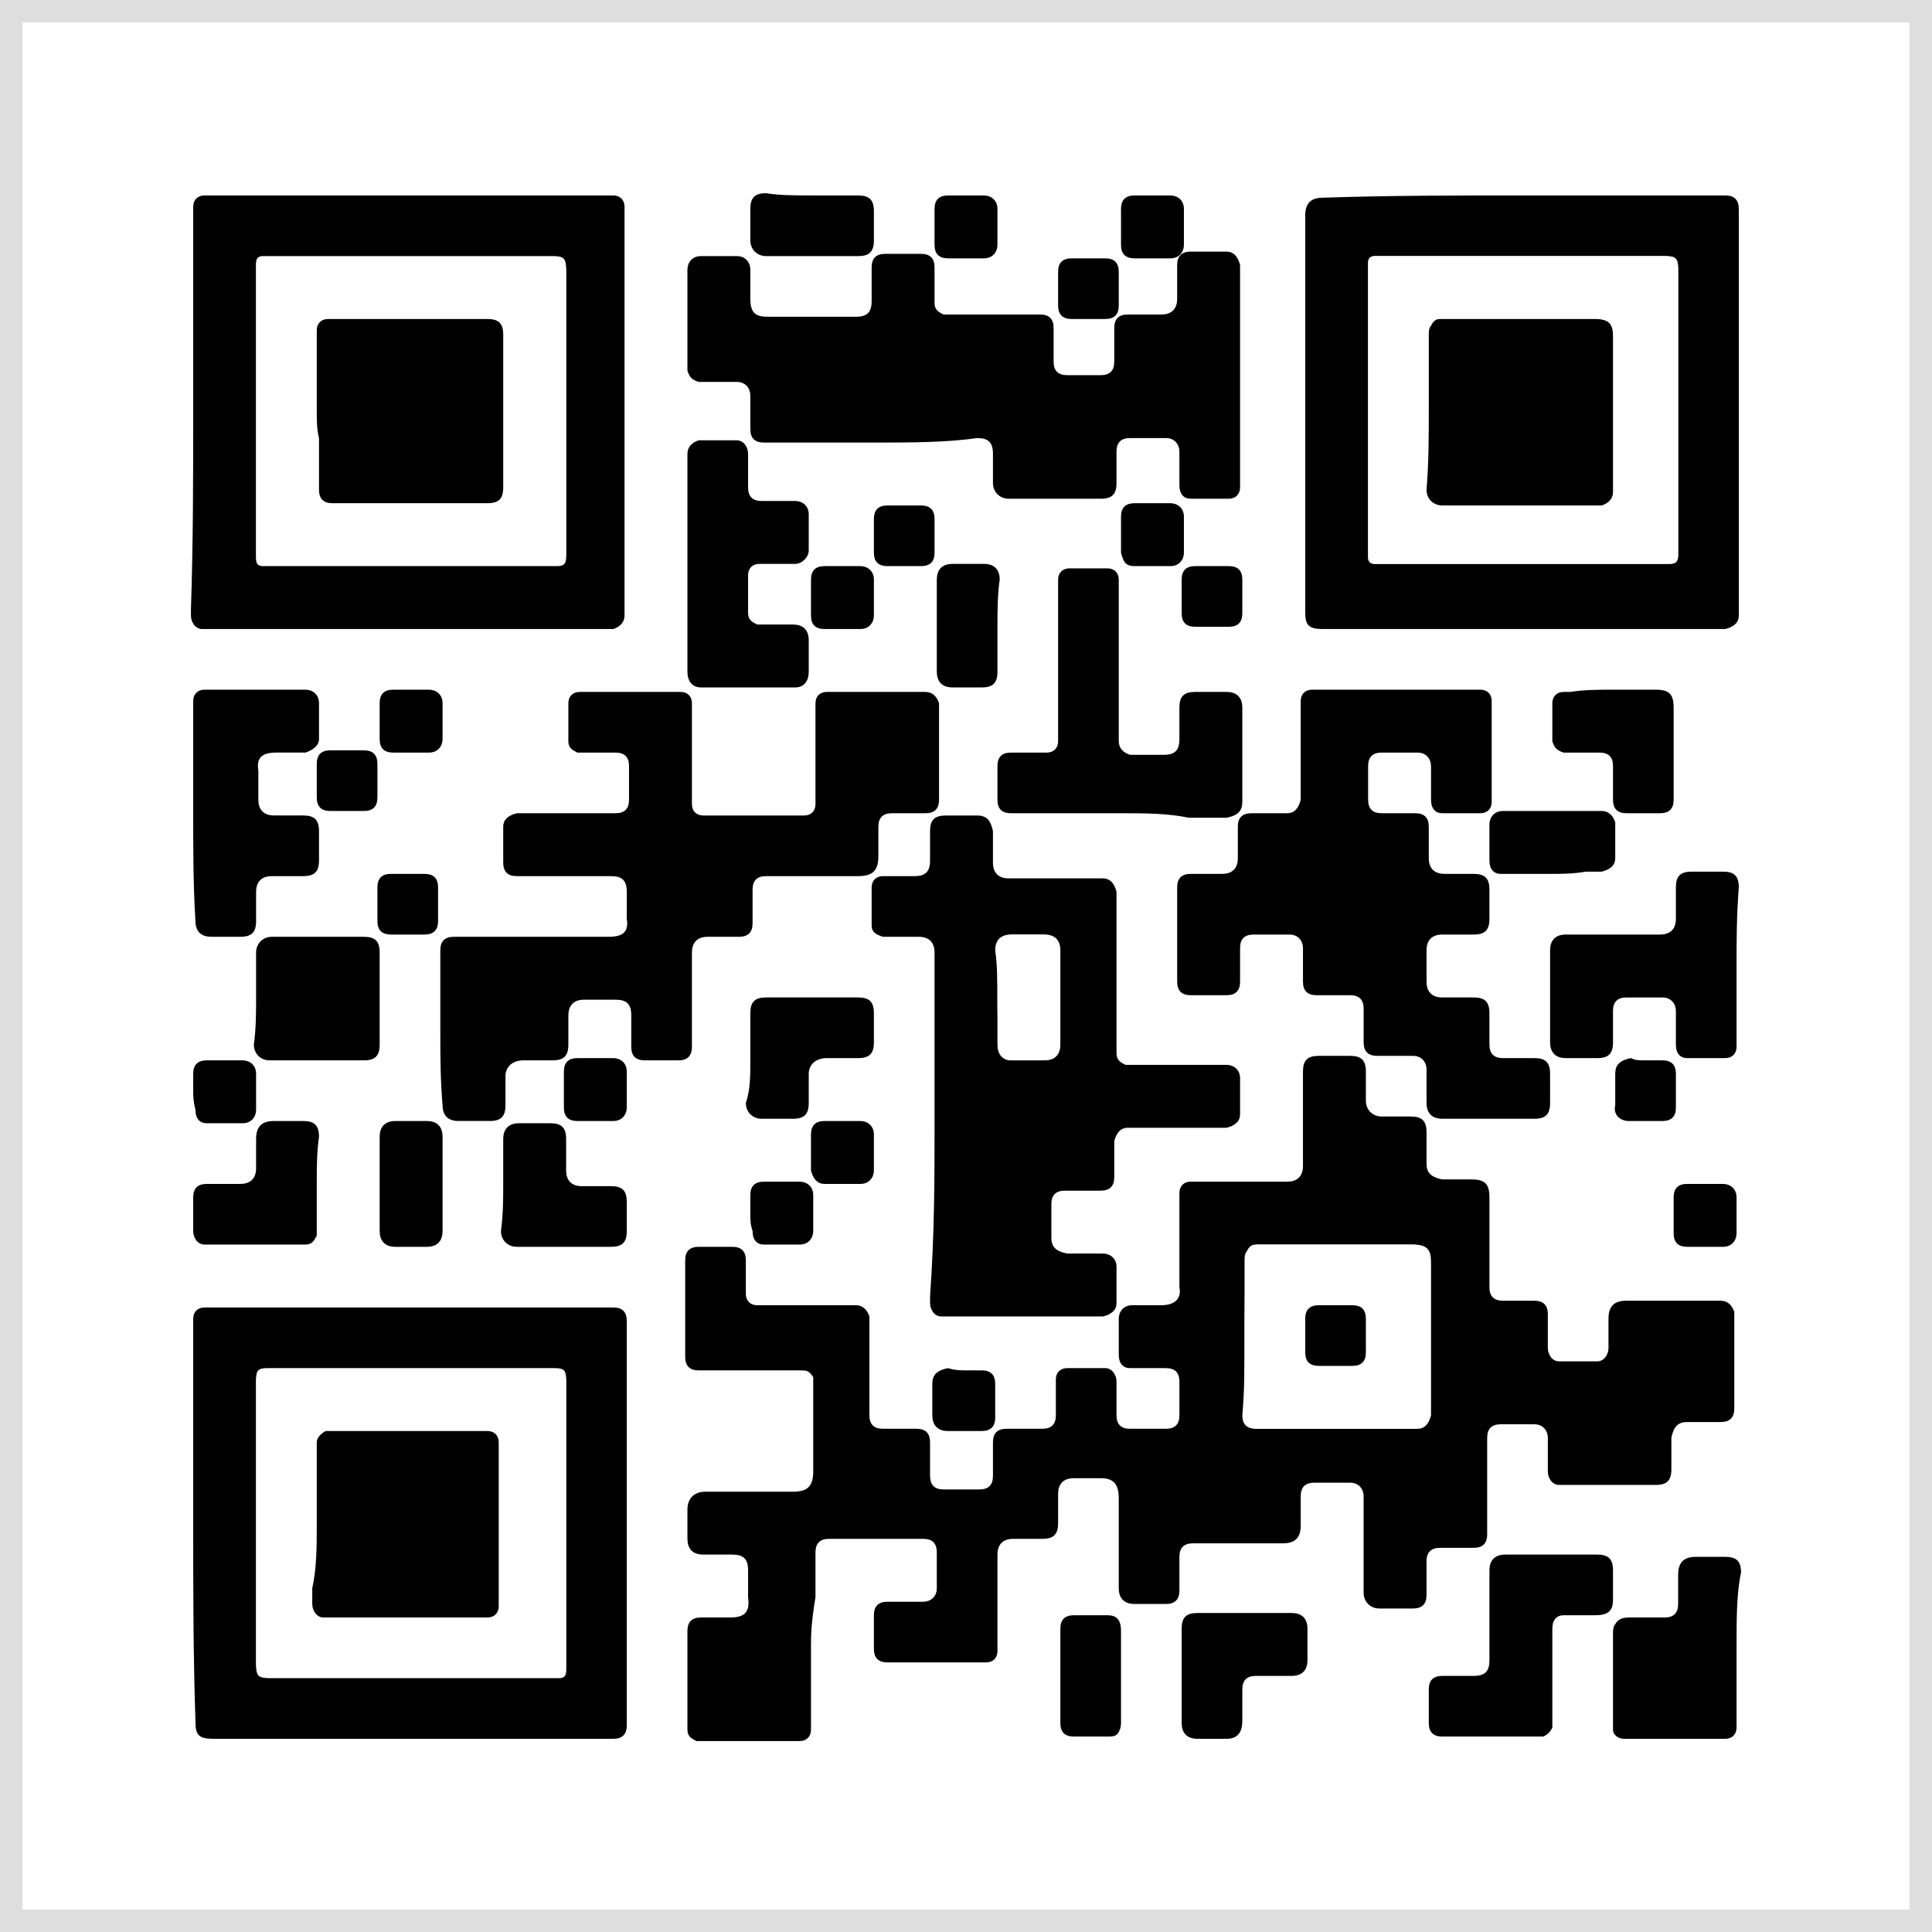
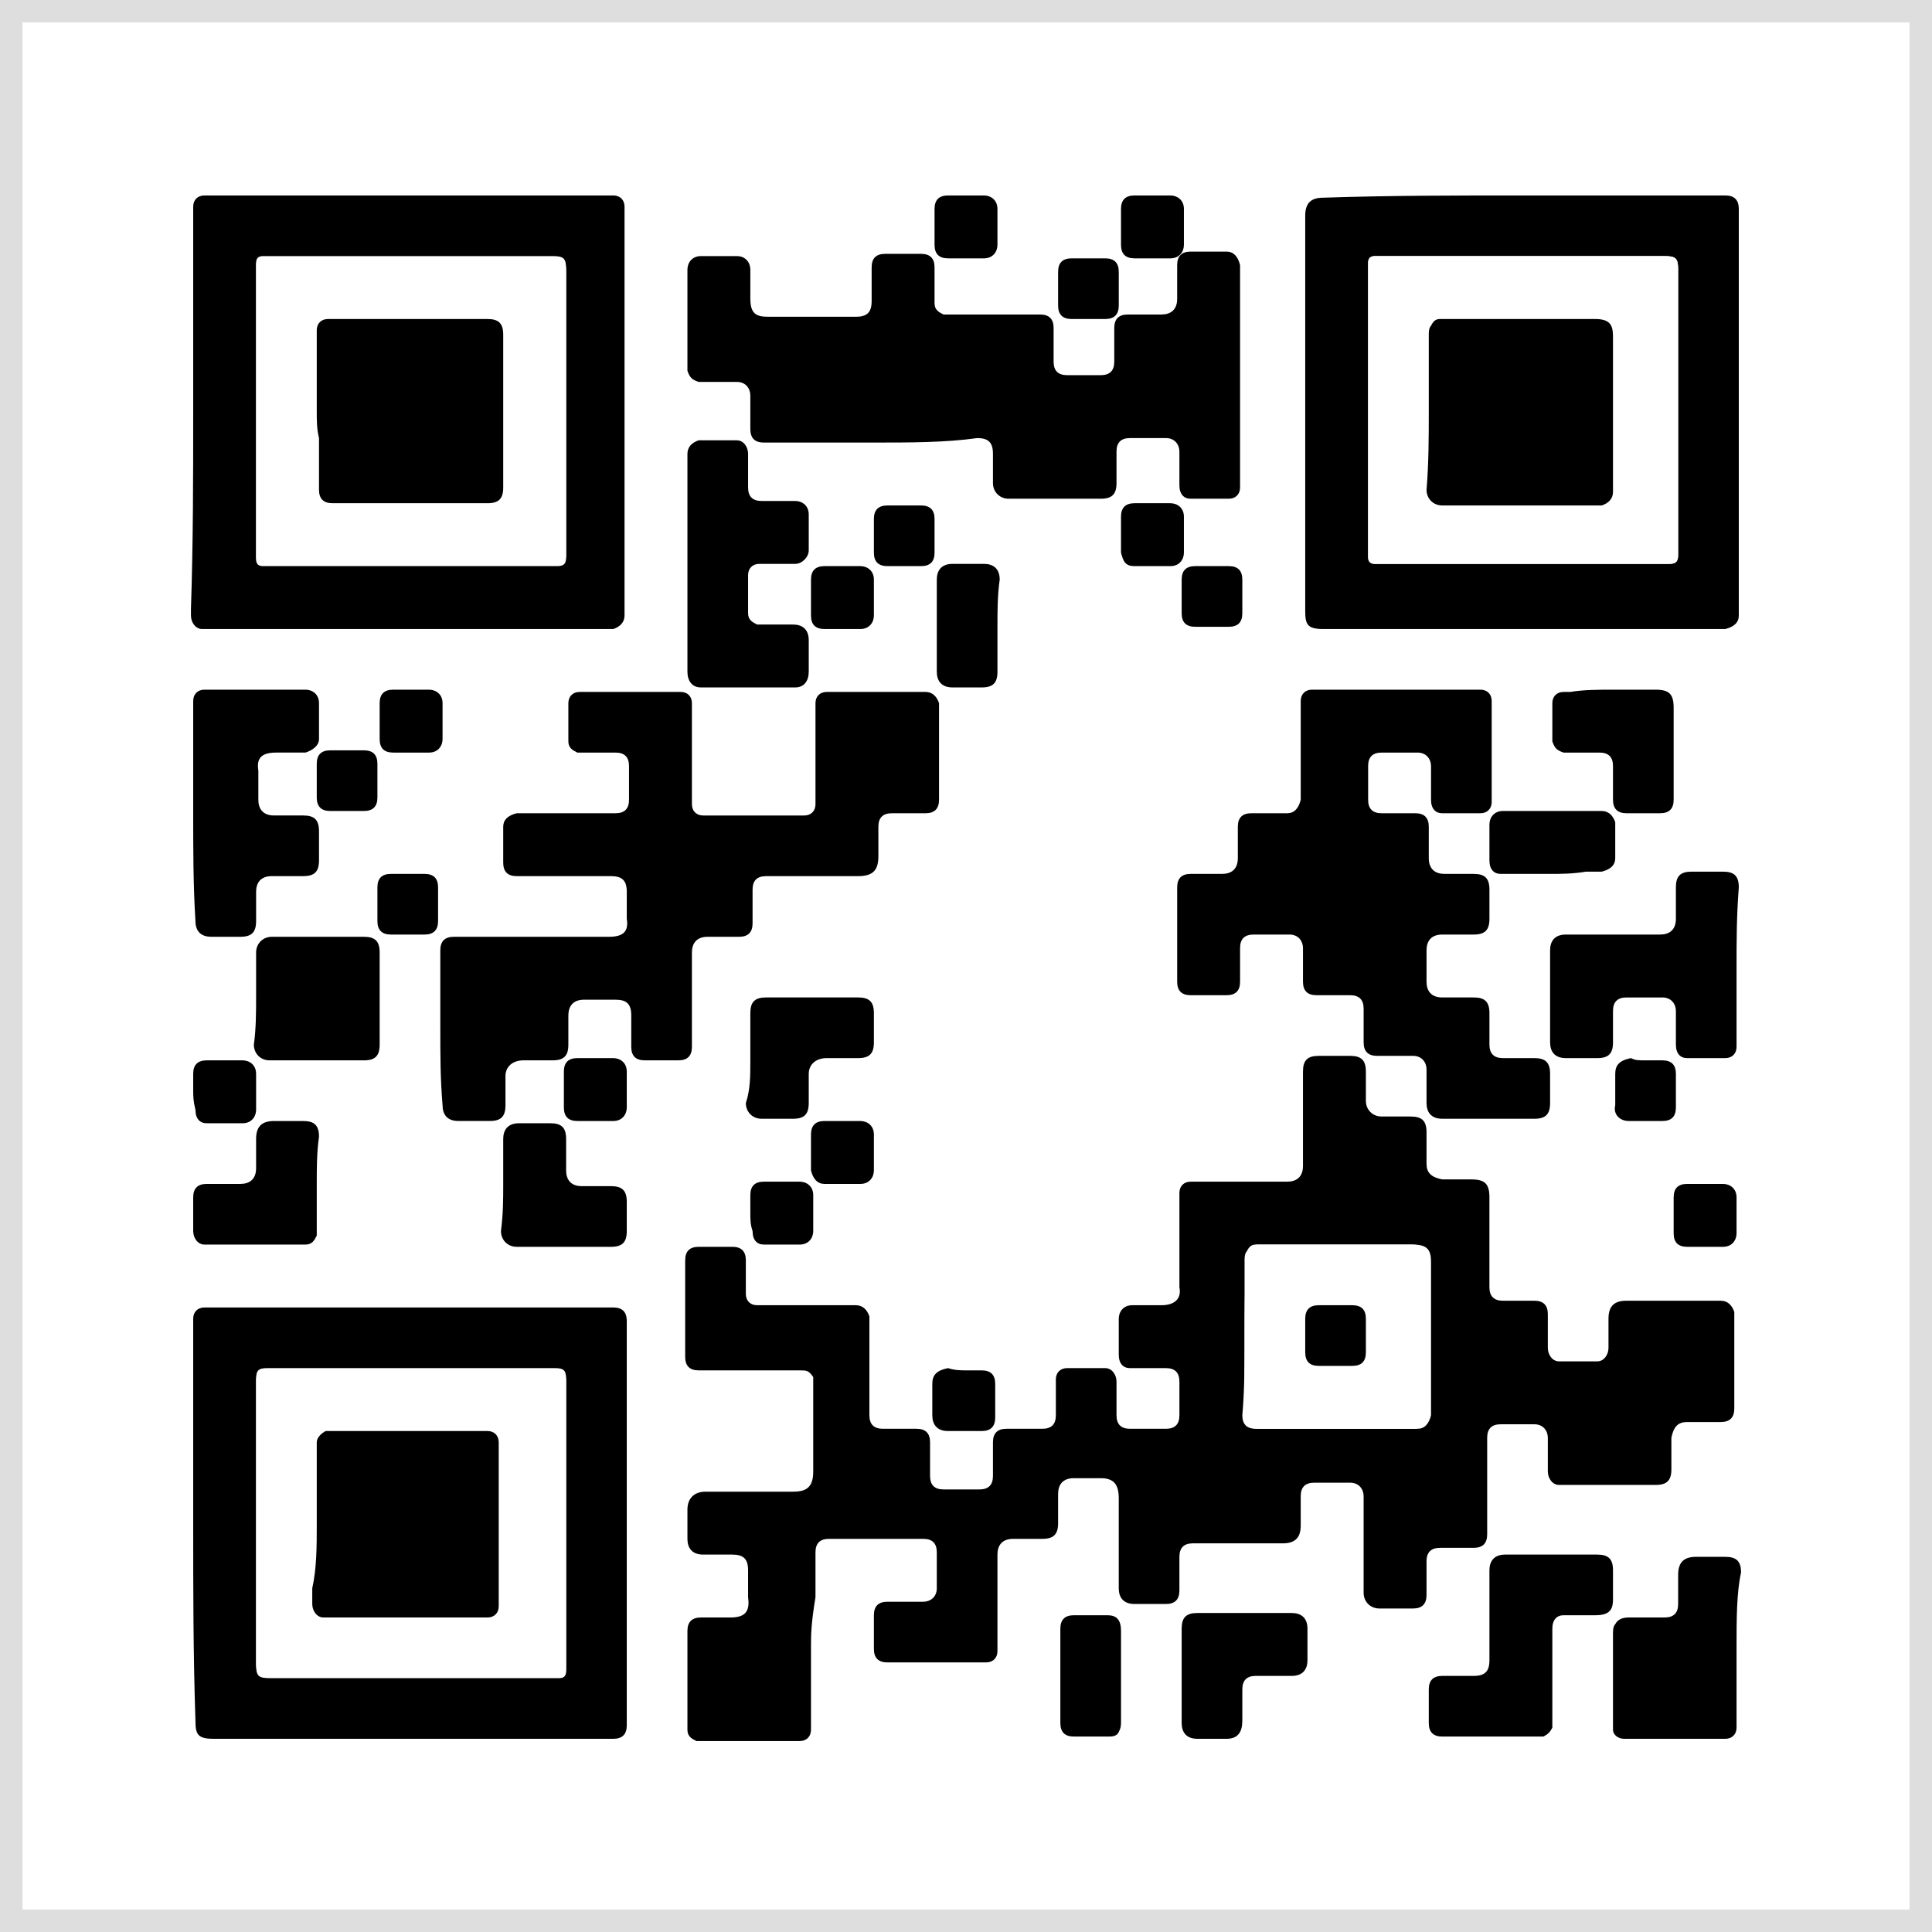
<svg xmlns="http://www.w3.org/2000/svg" version="1.1" id="Layer_1" x="0px" y="0px" viewBox="0 0 86 86" style="enable-background:new 0 0 86 86;" xml:space="preserve">
  <style type="text/css">
	.st0{fill:#FFFFFF;}
	.st1{fill:#DEDEDE;}
</style>
  <title>home 2</title>
  <g>
    <rect class="st0" width="86" height="86" />
    <path d="M36.1,73.3c0,1.1,0,2.2,0,3.4c0,0.1,0,0.2,0,0.3c0,0.3-0.2,0.5-0.5,0.5c-0.1,0-0.2,0-0.3,0c-1.3,0-2.6,0-4,0   c-0.1,0-0.2,0-0.3,0c-0.2-0.1-0.4-0.2-0.4-0.5c0-0.1,0-0.1,0-0.2c0-1.4,0-2.7,0-4.1v-0.1c0-0.4,0.2-0.6,0.6-0.6s0.9,0,1.3,0   c0.6,0,0.9-0.2,0.8-0.9c0-0.4,0-0.8,0-1.2c0-0.5-0.2-0.7-0.7-0.7c-0.4,0-0.9,0-1.3,0c-0.5,0-0.7-0.3-0.7-0.7c0-0.4,0-0.9,0-1.3   c0-0.5,0.3-0.8,0.8-0.8c1.3,0,2.6,0,3.9,0c0.6,0,0.9-0.2,0.9-0.9c0-1.3,0-2.6,0-3.9c0-0.1,0-0.2,0-0.3C36,61,35.9,61,35.6,61   c-0.1,0-0.2,0-0.3,0c-1.3,0-2.6,0-3.9,0c-0.1,0-0.2,0-0.3,0c-0.4,0-0.6-0.2-0.6-0.6c0-1.4,0-2.9,0-4.3c0-0.4,0.2-0.6,0.6-0.6   c0.5,0,1,0,1.5,0c0.4,0,0.6,0.2,0.6,0.6c0,0.4,0,0.9,0,1.3c0,0.1,0,0.2,0,0.2c0,0.3,0.2,0.5,0.5,0.5c0.1,0,0.2,0,0.3,0   c1.3,0,2.6,0,3.8,0c0.1,0,0.2,0,0.3,0c0.3,0,0.5,0.2,0.6,0.5c0,0.1,0,0.2,0,0.3c0,1.3,0,2.6,0,3.9c0,0.1,0,0.2,0,0.2   c0,0.4,0.2,0.6,0.6,0.6c0.3,0,0.6,0,0.9,0c0.2,0,0.4,0,0.6,0c0.4,0,0.6,0.2,0.6,0.6s0,0.8,0,1.2c0,0.1,0,0.2,0,0.3   c0,0.4,0.2,0.6,0.6,0.6c0.5,0,1.1,0,1.6,0c0.4,0,0.6-0.2,0.6-0.6s0-0.8,0-1.1c0-0.1,0-0.2,0-0.4c0-0.4,0.2-0.6,0.6-0.6   c0.4,0,0.8,0,1.3,0c0.1,0,0.2,0,0.3,0c0.4,0,0.6-0.2,0.6-0.6c0-0.4,0-0.9,0-1.3c0-0.1,0-0.2,0-0.3c0-0.3,0.2-0.5,0.5-0.5   c0.6,0,1.1,0,1.7,0c0.3,0,0.5,0.3,0.5,0.6s0,0.6,0,1c0,0.2,0,0.3,0,0.5c0,0.4,0.2,0.6,0.6,0.6c0.5,0,1,0,1.5,0c0,0,0,0,0.1,0   c0.4,0,0.6-0.2,0.6-0.6c0-0.5,0-1,0-1.5c0-0.4-0.2-0.6-0.6-0.6c-0.4,0-0.9,0-1.3,0c-0.1,0-0.2,0-0.3,0c-0.3,0-0.5-0.2-0.5-0.6   c0-0.5,0-1.1,0-1.6c0-0.3,0.2-0.6,0.6-0.6c0.4,0,0.9,0,1.3,0c0.6,0,0.9-0.3,0.8-0.8c0-1.3,0-2.6,0-3.9c0-0.1,0-0.2,0-0.3   c0-0.3,0.2-0.5,0.5-0.5c0.1,0,0.2,0,0.3,0c1.3,0,2.5,0,3.8,0c0.1,0,0.2,0,0.2,0c0.4,0,0.7-0.2,0.7-0.7s0-1.1,0-1.6   c0-0.9,0-1.7,0-2.6c0-0.5,0.2-0.7,0.7-0.7s0.9,0,1.4,0s0.7,0.2,0.7,0.7c0,0.4,0,0.9,0,1.3c0,0.4,0.3,0.7,0.7,0.7s0.9,0,1.3,0   c0.5,0,0.7,0.2,0.7,0.7s0,0.9,0,1.4c0,0.4,0.2,0.6,0.7,0.7c0.4,0,0.9,0,1.3,0c0.6,0,0.8,0.2,0.8,0.8c0,1.3,0,2.6,0,3.8   c0,0.1,0,0.2,0,0.2c0,0.4,0.2,0.6,0.6,0.6c0.2,0,0.5,0,0.7,0s0.5,0,0.7,0c0.4,0,0.6,0.2,0.6,0.6c0,0.4,0,0.9,0,1.3   c0,0.1,0,0.2,0,0.2c0,0.3,0.2,0.6,0.5,0.6c0.6,0,1.1,0,1.7,0c0.3,0,0.5-0.3,0.5-0.6c0-0.4,0-0.9,0-1.3c0-0.6,0.3-0.8,0.8-0.8   c1.3,0,2.6,0,3.9,0c0.1,0,0.2,0,0.3,0c0.3,0,0.5,0.2,0.6,0.5c0,0.1,0,0.2,0,0.2c0,1.3,0,2.6,0,4v0.1c0,0.4-0.2,0.6-0.6,0.6   c-0.1,0-0.2,0-0.2,0c-0.4,0-0.8,0-1.3,0c-0.4,0-0.6,0.2-0.7,0.7c0,0.5,0,0.9,0,1.4s-0.2,0.7-0.7,0.7c-1.4,0-2.7,0-4.1,0   c-0.1,0-0.1,0-0.2,0c-0.3,0-0.5-0.3-0.5-0.6c0-0.4,0-0.9,0-1.3c0-0.1,0-0.2,0-0.2c0-0.3-0.2-0.6-0.6-0.6c-0.5,0-1,0-1.5,0   c-0.4,0-0.6,0.2-0.6,0.6c0,1.3,0,2.6,0,4c0,0.1,0,0.2,0,0.3c0,0.4-0.2,0.6-0.6,0.6s-0.8,0-1.2,0c-0.1,0-0.2,0-0.3,0   c-0.4,0-0.6,0.2-0.6,0.6s0,0.9,0,1.3c0,0.1,0,0.2,0,0.2c0,0.4-0.2,0.6-0.6,0.6c-0.1,0-0.2,0-0.3,0c-0.4,0-0.8,0-1.2,0   s-0.7-0.3-0.7-0.7c0-1.3,0-2.7,0-4c0-0.1,0-0.2,0-0.3c0-0.3-0.2-0.6-0.6-0.6c-0.5,0-1.1,0-1.6,0c-0.4,0-0.6,0.2-0.6,0.6   s0,0.9,0,1.3c0,0.5-0.2,0.8-0.8,0.8c-1.3,0-2.5,0-3.8,0c-0.1,0-0.2,0-0.2,0c-0.4,0-0.6,0.2-0.6,0.6s0,0.9,0,1.3c0,0.1,0,0.1,0,0.2   c0,0.4-0.2,0.6-0.6,0.6c-0.1,0-0.3,0-0.4,0c-0.3,0-0.7,0-1,0c-0.5,0-0.7-0.3-0.7-0.7c0-1.3,0-2.6,0-4c0-0.6-0.2-0.9-0.8-0.9   c-0.4,0-0.8,0-1.2,0c-0.5,0-0.7,0.3-0.7,0.7c0,0.4,0,0.9,0,1.3c0,0.5-0.2,0.7-0.7,0.7c-0.4,0-0.9,0-1.3,0c-0.5,0-0.7,0.3-0.7,0.7   c0,1.3,0,2.7,0,4c0,0.1,0,0.2,0,0.3c0,0.3-0.2,0.5-0.5,0.5c-0.1,0-0.2,0-0.3,0c-1.3,0-2.6,0-3.9,0c-0.1,0-0.1,0-0.2,0   c-0.4,0-0.6-0.2-0.6-0.6c0-0.5,0-1,0-1.5c0-0.4,0.2-0.6,0.6-0.6c0.4,0,0.9,0,1.3,0c0.1,0,0.2,0,0.3,0c0.3,0,0.6-0.2,0.6-0.6   c0-0.5,0-1.1,0-1.6c0-0.4-0.2-0.6-0.6-0.6c-0.6,0-1.3,0-1.9,0c-0.7,0-1.4,0-2.1,0c-0.1,0-0.2,0-0.2,0c-0.4,0-0.6,0.2-0.6,0.6   c0,0.7,0,1.3,0,2C36.1,72.3,36.1,72.8,36.1,73.3z M55.4,59.5c0,1.2,0,2.3,0,3.5c0,0.4,0.2,0.6,0.6,0.6c0.1,0,0.1,0,0.2,0   c2.2,0,4.4,0,6.6,0c0.1,0,0.2,0,0.3,0c0.3,0,0.5-0.2,0.6-0.6c0-0.1,0-0.2,0-0.2c0-2.2,0-4.4,0-6.6c0-0.5-0.1-0.8-0.8-0.8   c-2.2,0-4.4,0-6.6,0c-0.1,0-0.2,0-0.3,0c-0.2,0-0.4,0.1-0.4,0.3c0,0.1-0.1,0.2-0.1,0.4C55.4,57.3,55.4,58.4,55.4,59.5z" />
    <path d="M8.6,18.3c0-2.9,0-5.9,0-8.8c0-0.1,0-0.2,0-0.3c0-0.3,0.2-0.5,0.5-0.5c0.1,0,0.2,0,0.3,0c5.9,0,11.8,0,17.7,0   c0.1,0,0.2,0,0.2,0c0.3,0,0.5,0.2,0.5,0.5c0,0.1,0,0.2,0,0.3c0,5.9,0,11.8,0,17.7c0,0.1,0,0.2,0,0.2c0,0.3-0.2,0.5-0.5,0.6   c-0.1,0-0.2,0-0.3,0c-5.9,0-11.8,0-17.7,0c-0.1,0-0.2,0-0.3,0c-0.3,0-0.5-0.3-0.5-0.6c0-0.1,0-0.2,0-0.3   C8.6,24.1,8.6,21.2,8.6,18.3z M11.4,18.3c0,2.1,0,4.2,0,6.3c0,0.1,0,0.2,0,0.3c0,0.2,0.1,0.3,0.3,0.3c0.1,0,0.2,0,0.3,0   c4.2,0,8.4,0,12.6,0c0.1,0,0.1,0,0.2,0c0.3,0,0.4-0.1,0.4-0.4v-0.1c0-4.2,0-8.4,0-12.6c0-0.5-0.1-0.6-0.6-0.6c-4.2,0-8.4,0-12.6,0   c-0.1,0-0.2,0-0.3,0c-0.2,0-0.3,0.1-0.3,0.3c0,0.1,0,0.2,0,0.3C11.4,14.1,11.4,16.2,11.4,18.3z" />
    <path d="M67.8,8.7c2.9,0,5.8,0,8.7,0c0.1,0,0.2,0,0.3,0c0.4,0,0.6,0.2,0.6,0.6c0,0.1,0,0.1,0,0.2c0,5.9,0,11.7,0,17.6   c0,0.1,0,0.2,0,0.3c0,0.3-0.2,0.5-0.6,0.6c-0.1,0-0.2,0-0.3,0c-5.9,0-11.7,0-17.6,0c-0.7,0-0.8-0.2-0.8-0.8c0-5.9,0-11.7,0-17.6   c0-0.6,0.3-0.8,0.8-0.8C61.9,8.7,64.8,8.7,67.8,8.7z M60.9,18.3c0,2.1,0,4.2,0,6.2c0,0.1,0,0.2,0,0.3c0,0.2,0.1,0.3,0.3,0.3   c0.1,0,0.2,0,0.3,0c4.2,0,8.4,0,12.6,0c0.1,0,0.1,0,0.2,0c0.3,0,0.4-0.1,0.4-0.4v-0.1c0-4.2,0-8.4,0-12.6c0-0.5-0.1-0.6-0.6-0.6   c-4.2,0-8.4,0-12.6,0c-0.1,0-0.2,0-0.3,0c-0.2,0-0.3,0.1-0.3,0.3c0,0.1,0,0.2,0,0.3C60.9,14.1,60.9,16.2,60.9,18.3z" />
    <path d="M8.6,67.8c0-2.9,0-5.9,0-8.8c0-0.1,0-0.2,0-0.3c0-0.3,0.2-0.5,0.5-0.5c0.1,0,0.2,0,0.3,0c5.9,0,11.8,0,17.7,0   c0.1,0,0.1,0,0.2,0c0.4,0,0.6,0.2,0.6,0.6c0,0.1,0,0.1,0,0.2c0,5.9,0,11.7,0,17.6c0,0.1,0,0.2,0,0.2c0,0.4-0.2,0.6-0.6,0.6   c-0.1,0-0.2,0-0.2,0c-5.9,0-11.7,0-17.6,0c-0.7,0-0.8-0.2-0.8-0.8C8.6,73.6,8.6,70.8,8.6,67.8z M11.4,67.8c0,2.1,0,4.2,0,6.3   c0,0.5,0.1,0.6,0.6,0.6c4.2,0,8.4,0,12.6,0c0.1,0,0.2,0,0.3,0c0.2,0,0.3-0.1,0.3-0.3c0-0.1,0-0.2,0-0.2c0-4.2,0-8.5,0-12.7   c0-0.4-0.1-0.5-0.5-0.5c-4.3,0-8.5,0-12.8,0c-0.4,0-0.5,0.1-0.5,0.5c0,0.1,0,0.1,0,0.2C11.4,63.7,11.4,65.8,11.4,67.8z" />
    <path d="M19.6,45.8c0-1.1,0-2.2,0-3.3c0-0.1,0-0.2,0-0.2c0-0.4,0.2-0.6,0.6-0.6c0.1,0,0.2,0,0.3,0c2.2,0,4.4,0,6.6,0   c0.6,0,0.9-0.2,0.8-0.8c0-0.4,0-0.8,0-1.2c0-0.5-0.2-0.7-0.7-0.7c-1.3,0-2.6,0-3.9,0c-0.1,0-0.2,0-0.3,0c-0.4,0-0.6-0.2-0.6-0.6   c0-0.5,0-1.1,0-1.6c0-0.3,0.2-0.5,0.6-0.6c0.1,0,0.2,0,0.3,0c1.3,0,2.5,0,3.8,0c0.1,0,0.2,0,0.3,0c0.4,0,0.6-0.2,0.6-0.6   c0-0.5,0-1,0-1.5c0-0.4-0.2-0.6-0.6-0.6c-0.5,0-0.9,0-1.4,0c-0.1,0-0.2,0-0.3,0c-0.2-0.1-0.4-0.2-0.4-0.5c0-0.6,0-1.1,0-1.7   c0-0.3,0.2-0.5,0.5-0.5c0.1,0,0.2,0,0.3,0c1.3,0,2.6,0,4,0c0.1,0,0.2,0,0.2,0c0.3,0,0.5,0.2,0.5,0.5c0,0.1,0,0.2,0,0.3   c0,1.3,0,2.6,0,3.9c0,0.1,0,0.2,0,0.3c0,0.3,0.2,0.5,0.5,0.5c0.1,0,0.2,0,0.3,0c1.3,0,2.7,0,4,0c0.1,0,0.2,0,0.2,0   c0.3,0,0.5-0.2,0.5-0.5c0-0.1,0-0.2,0-0.3c0-1.3,0-2.6,0-3.9c0-0.1,0-0.2,0-0.3c0-0.3,0.2-0.5,0.5-0.5c0.1,0,0.2,0,0.3,0   c1.3,0,2.6,0,3.9,0c0.1,0,0.2,0,0.2,0c0.3,0,0.5,0.2,0.6,0.5c0,0.1,0,0.1,0,0.2c0,1.3,0,2.7,0,4v0.1c0,0.4-0.2,0.6-0.6,0.6   c-0.3,0-0.7,0-1,0c-0.2,0-0.3,0-0.5,0c-0.4,0-0.6,0.2-0.6,0.6c0,0.4,0,0.8,0,1.3c0,0.6-0.2,0.9-0.9,0.9c-1.3,0-2.5,0-3.8,0   c-0.1,0-0.2,0-0.3,0c-0.4,0-0.6,0.2-0.6,0.6c0,0.4,0,0.9,0,1.3c0,0.1,0,0.2,0,0.2c0,0.4-0.2,0.6-0.6,0.6c-0.3,0-0.6,0-0.9,0   c-0.2,0-0.4,0-0.5,0c-0.5,0-0.7,0.3-0.7,0.7c0,1.3,0,2.6,0,4c0,0.1,0,0.2,0,0.2c0,0.4-0.2,0.6-0.6,0.6c-0.2,0-0.4,0-0.6,0   c-0.3,0-0.6,0-0.9,0c-0.4,0-0.6-0.2-0.6-0.6c0-0.5,0-0.9,0-1.4s-0.2-0.7-0.7-0.7s-0.9,0-1.4,0s-0.7,0.3-0.7,0.7s0,0.9,0,1.3   c0,0.5-0.2,0.7-0.7,0.7c-0.4,0-0.9,0-1.3,0c-0.5,0-0.8,0.3-0.8,0.7s0,0.9,0,1.3c0,0.5-0.2,0.7-0.7,0.7s-0.9,0-1.4,0   s-0.7-0.3-0.7-0.7C19.6,48,19.6,47,19.6,45.8z" />
-     <path d="M41.6,50c0-2.5,0-4.9,0-7.4c0-0.1,0-0.2,0-0.2c0-0.4-0.2-0.7-0.7-0.7c-0.4,0-0.9,0-1.3,0c-0.1,0-0.2,0-0.3,0   c-0.3-0.1-0.5-0.2-0.5-0.5c0-0.6,0-1.1,0-1.7c0-0.3,0.2-0.5,0.5-0.5c0.2,0,0.5,0,0.7,0s0.5,0,0.7,0c0.5,0,0.7-0.2,0.7-0.7   c0-0.4,0-0.9,0-1.3c0-0.5,0.2-0.7,0.7-0.7s1,0,1.4,0s0.6,0.2,0.7,0.7c0,0.5,0,0.9,0,1.4s0.3,0.7,0.7,0.7c1.3,0,2.6,0,3.9,0   c0.1,0,0.2,0,0.3,0c0.3,0,0.5,0.2,0.6,0.6c0,0.1,0,0.2,0,0.3c0,2.2,0,4.4,0,6.6c0,0.1,0,0.2,0,0.3c0,0.3,0.2,0.4,0.4,0.5   c0.1,0,0.2,0,0.3,0c1.3,0,2.6,0,3.9,0c0.1,0,0.2,0,0.3,0c0.3,0,0.6,0.2,0.6,0.6c0,0.5,0,1.1,0,1.6c0,0.3-0.2,0.5-0.6,0.6   c-0.1,0-0.2,0-0.3,0c-1.3,0-2.5,0-3.8,0c-0.1,0-0.2,0-0.3,0c-0.3,0-0.5,0.2-0.6,0.6c0,0.4,0,0.9,0,1.3c0,0.1,0,0.2,0,0.3   c0,0.4-0.2,0.6-0.6,0.6c-0.3,0-0.5,0-0.8,0s-0.5,0-0.8,0c-0.4,0-0.6,0.2-0.6,0.6c0,0.5,0,1,0,1.5c0,0.4,0.2,0.6,0.7,0.7   c0.4,0,0.8,0,1.3,0c0.1,0,0.2,0,0.3,0c0.3,0,0.6,0.2,0.6,0.6c0,0.5,0,1.1,0,1.6c0,0.3-0.2,0.5-0.6,0.6c-0.1,0-0.2,0-0.2,0   c-2.2,0-4.4,0-6.7,0c-0.1,0-0.2,0-0.3,0c-0.3,0-0.5-0.3-0.5-0.6c0-0.1,0-0.2,0-0.3C41.6,54.9,41.6,52.4,41.6,50z M44.4,44.4   c0,0.7,0,1.4,0,2.1c0,0.4,0.2,0.7,0.6,0.7c0.5,0,1,0,1.4,0s0.7-0.2,0.7-0.7c0-1.4,0-2.8,0-4.2c0-0.5-0.2-0.7-0.7-0.7s-0.9,0-1.4,0   s-0.7,0.3-0.7,0.7C44.4,43,44.4,43.8,44.4,44.4z" />
    <path d="M38.9,19.7c-1.5,0-3.1,0-4.6,0c-0.1,0-0.2,0-0.3,0c-0.4,0-0.6-0.2-0.6-0.6s0-0.9,0-1.3c0-0.1,0-0.2,0-0.2   c0-0.3-0.2-0.6-0.6-0.6c-0.5,0-0.9,0-1.4,0c-0.1,0-0.2,0-0.3,0c-0.3-0.1-0.4-0.2-0.5-0.5c0-0.1,0-0.1,0-0.2c0-1.4,0-2.7,0-4.1V12   c0-0.3,0.2-0.6,0.6-0.6c0.5,0,1.1,0,1.6,0c0.4,0,0.6,0.3,0.6,0.6c0,0.4,0,0.9,0,1.3c0,0.7,0.3,0.8,0.8,0.8c1.3,0,2.6,0,3.8,0h0.1   c0.5,0,0.7-0.2,0.7-0.7c0-0.4,0-0.8,0-1.3c0-0.1,0-0.1,0-0.2c0-0.4,0.2-0.6,0.6-0.6c0.5,0,1.1,0,1.6,0c0.4,0,0.6,0.2,0.6,0.6   c0,0.4,0,0.9,0,1.3c0,0.1,0,0.2,0,0.3c0,0.3,0.2,0.4,0.4,0.5c0.1,0,0.2,0,0.3,0c1.3,0,2.6,0,3.8,0c0.1,0,0.2,0,0.2,0   c0.4,0,0.6,0.2,0.6,0.6c0,0.3,0,0.7,0,1c0,0.2,0,0.3,0,0.5c0,0.4,0.2,0.6,0.6,0.6c0.4,0,0.7,0,1.1,0c0.1,0,0.3,0,0.4,0   c0.4,0,0.6-0.2,0.6-0.6c0-0.5,0-1,0-1.5c0-0.4,0.2-0.6,0.6-0.6c0.1,0,0.2,0,0.2,0c0.4,0,0.7,0,1.1,0c0.1,0,0.1,0,0.2,0   c0.4,0,0.7-0.2,0.7-0.7c0-0.4,0-0.8,0-1.3c0-0.1,0-0.2,0-0.2c0-0.4,0.2-0.6,0.6-0.6c0.5,0,1.1,0,1.6,0c0.3,0,0.5,0.2,0.6,0.6   c0,0.1,0,0.1,0,0.2c0,3.2,0,6.3,0,9.5c0,0.1,0,0.2,0,0.2c0,0.3-0.2,0.5-0.5,0.5c-0.6,0-1.1,0-1.7,0c-0.3,0-0.5-0.2-0.5-0.6   s0-0.9,0-1.3c0-0.1,0-0.2,0-0.2c0-0.3-0.2-0.6-0.6-0.6c-0.5,0-1.1,0-1.6,0c-0.4,0-0.6,0.2-0.6,0.6c0,0.5,0,1,0,1.4   c0,0.5-0.2,0.7-0.7,0.7c-1.4,0-2.8,0-4.1,0c-0.4,0-0.7-0.3-0.7-0.7c0-0.4,0-0.9,0-1.3c0-0.5-0.2-0.7-0.7-0.7   C42.1,19.7,40.5,19.7,38.9,19.7z" />
    <path d="M62.3,30.7c1.1,0,2.2,0,3.3,0c0.1,0,0.2,0,0.3,0c0.3,0,0.5,0.2,0.5,0.5c0,0.1,0,0.2,0,0.2c0,1.3,0,2.7,0,4   c0,0.1,0,0.2,0,0.3c0,0.3-0.2,0.5-0.5,0.5c-0.6,0-1.1,0-1.7,0c-0.3,0-0.5-0.2-0.5-0.6c0-0.4,0-0.9,0-1.3c0-0.1,0-0.2,0-0.2   c0-0.3-0.2-0.6-0.6-0.6c-0.5,0-1.1,0-1.6,0c-0.4,0-0.6,0.2-0.6,0.6c0,0.5,0,1,0,1.5c0,0.4,0.2,0.6,0.6,0.6c0.4,0,0.7,0,1.1,0   c0.1,0,0.2,0,0.4,0c0.4,0,0.6,0.2,0.6,0.6c0,0.5,0,0.9,0,1.4s0.3,0.7,0.7,0.7c0.4,0,0.9,0,1.3,0c0.5,0,0.7,0.2,0.7,0.7   c0,0.4,0,0.9,0,1.3c0,0.5-0.2,0.7-0.7,0.7s-0.9,0-1.4,0s-0.7,0.3-0.7,0.7c0,0.5,0,0.9,0,1.4c0,0.4,0.2,0.7,0.7,0.7s0.9,0,1.4,0   s0.7,0.2,0.7,0.7s0,0.9,0,1.4c0,0.4,0.2,0.6,0.6,0.6c0.5,0,0.9,0,1.4,0s0.7,0.2,0.7,0.7c0,0.4,0,0.9,0,1.3c0,0.5-0.2,0.7-0.7,0.7   c-1.4,0-2.8,0-4.1,0c-0.5,0-0.7-0.3-0.7-0.7s0-0.9,0-1.3c0-0.1,0-0.1,0-0.2c0-0.3-0.2-0.6-0.6-0.6c-0.4,0-0.9,0-1.3,0   c-0.1,0-0.2,0-0.3,0c-0.4,0-0.6-0.2-0.6-0.6c0-0.4,0-0.9,0-1.3c0-0.1,0-0.2,0-0.2c0-0.4-0.2-0.6-0.6-0.6c-0.4,0-0.8,0-1.2,0   c-0.1,0-0.2,0-0.3,0c-0.4,0-0.6-0.2-0.6-0.6c0-0.4,0-0.9,0-1.3c0-0.1,0-0.2,0-0.2c0-0.3-0.2-0.6-0.6-0.6c-0.5,0-1.1,0-1.6,0   c-0.4,0-0.6,0.2-0.6,0.6c0,0.4,0,0.9,0,1.3c0,0.1,0,0.2,0,0.2c0,0.4-0.2,0.6-0.6,0.6c-0.5,0-1.1,0-1.6,0c-0.4,0-0.6-0.2-0.6-0.6   c0-1.4,0-2.8,0-4.2c0-0.4,0.2-0.6,0.6-0.6c0.4,0,0.7,0,1.1,0c0.1,0,0.2,0,0.3,0c0.4,0,0.7-0.2,0.7-0.7c0-0.4,0-0.8,0-1.2   c0-0.1,0-0.2,0-0.2c0-0.4,0.2-0.6,0.6-0.6c0.4,0,0.9,0,1.3,0c0.1,0,0.2,0,0.3,0c0.3,0,0.5-0.2,0.6-0.6c0-0.1,0-0.2,0-0.2   c0-1.3,0-2.6,0-3.9c0-0.1,0-0.2,0-0.3c0-0.3,0.2-0.5,0.5-0.5c0.1,0,0.2,0,0.3,0C60,30.7,61.2,30.7,62.3,30.7z" />
-     <path d="M49.9,36.2c-1.5,0-3.1,0-4.6,0c-0.1,0-0.2,0-0.3,0c-0.4,0-0.6-0.2-0.6-0.6c0-0.5,0-1,0-1.5c0-0.4,0.2-0.6,0.6-0.6   c0.4,0,0.9,0,1.3,0c0.1,0,0.2,0,0.3,0c0.3,0,0.5-0.2,0.5-0.5c0-0.1,0-0.2,0-0.3c0-2.2,0-4.4,0-6.6c0-0.1,0-0.2,0-0.3   c0-0.3,0.2-0.5,0.5-0.5c0.6,0,1.1,0,1.7,0c0.3,0,0.5,0.2,0.5,0.5c0,0.1,0,0.2,0,0.3c0,2.2,0,4.4,0,6.6c0,0.1,0,0.2,0,0.3   c0,0.3,0.2,0.5,0.5,0.6c0.1,0,0.1,0,0.2,0c0.4,0,0.9,0,1.3,0c0.5,0,0.7-0.2,0.7-0.7s0-0.9,0-1.4c0-0.5,0.2-0.7,0.7-0.7s1,0,1.4,0   s0.7,0.2,0.7,0.7c0,1.4,0,2.8,0,4.2c0,0.4-0.2,0.6-0.7,0.7c-0.6,0-1.1,0-1.7,0C52,36.2,50.9,36.2,49.9,36.2z" />
    <path d="M30.6,25.2c0-1.6,0-3.1,0-4.7c0-0.1,0-0.2,0-0.3c0-0.3,0.2-0.5,0.5-0.6c0.6,0,1.1,0,1.7,0c0.3,0,0.5,0.3,0.5,0.6   c0,0.4,0,0.8,0,1.2c0,0.1,0,0.2,0,0.3c0,0.4,0.2,0.6,0.6,0.6c0.4,0,0.8,0,1.2,0c0.1,0,0.2,0,0.3,0c0.3,0,0.6,0.2,0.6,0.6   c0,0.5,0,1.1,0,1.6c0,0.3-0.3,0.6-0.6,0.6c-0.4,0-0.9,0-1.3,0c-0.1,0-0.2,0-0.3,0c-0.3,0-0.5,0.2-0.5,0.5c0,0.6,0,1.1,0,1.7   c0,0.3,0.2,0.4,0.4,0.5c0.1,0,0.2,0,0.3,0c0.4,0,0.9,0,1.3,0c0.4,0,0.7,0.2,0.7,0.7s0,0.9,0,1.4c0,0.4-0.2,0.7-0.6,0.7   c-1.4,0-2.8,0-4.2,0c-0.4,0-0.6-0.3-0.6-0.7C30.6,28.4,30.6,26.8,30.6,25.2z" />
    <path d="M77.3,43c0,1.1,0,2.2,0,3.3c0,0.1,0,0.2,0,0.3c0,0.3-0.2,0.5-0.5,0.5c-0.6,0-1.1,0-1.7,0c-0.3,0-0.5-0.2-0.5-0.6   c0-0.4,0-0.9,0-1.3c0-0.1,0-0.2,0-0.2c0-0.3-0.2-0.6-0.6-0.6c-0.5,0-1.1,0-1.6,0c-0.4,0-0.6,0.2-0.6,0.6c0,0.5,0,1,0,1.4   c0,0.5-0.2,0.7-0.7,0.7s-0.9,0-1.4,0S69,46.8,69,46.4c0-1.4,0-2.8,0-4.1c0-0.4,0.2-0.7,0.7-0.7c1.3,0,2.6,0,3.9,0   c0.1,0,0.2,0,0.3,0c0.4,0,0.7-0.2,0.7-0.7s0-0.9,0-1.4s0.2-0.7,0.7-0.7s0.9,0,1.4,0s0.7,0.2,0.7,0.7C77.3,40.8,77.3,41.9,77.3,43z" />
    <path d="M8.6,36.2c0-1.6,0-3.1,0-4.7c0-0.1,0-0.2,0-0.3c0-0.3,0.2-0.5,0.5-0.5c0.1,0,0.2,0,0.3,0c1.3,0,2.7,0,4,0   c0.1,0,0.1,0,0.2,0c0.3,0,0.6,0.2,0.6,0.6c0,0.5,0,1.1,0,1.6c0,0.3-0.3,0.5-0.6,0.6c-0.4,0-0.9,0-1.3,0c-0.6,0-0.9,0.2-0.8,0.8   c0,0.4,0,0.8,0,1.3c0,0.4,0.2,0.7,0.7,0.7c0.4,0,0.9,0,1.3,0c0.5,0,0.7,0.2,0.7,0.7c0,0.4,0,0.9,0,1.3c0,0.5-0.2,0.7-0.7,0.7   s-0.9,0-1.4,0s-0.7,0.3-0.7,0.7s0,0.9,0,1.3c0,0.5-0.2,0.7-0.7,0.7c-0.4,0-0.9,0-1.3,0c-0.4,0-0.7-0.2-0.7-0.7   C8.6,39.4,8.6,37.8,8.6,36.2z" />
    <path d="M77.3,73.3c0,1.1,0,2.2,0,3.3c0,0.1,0,0.2,0,0.3c0,0.3-0.2,0.5-0.5,0.5c-0.1,0-0.2,0-0.2,0c-1.3,0-2.7,0-4,0   c-0.1,0-0.2,0-0.3,0c-0.3,0-0.5-0.2-0.5-0.4c0-0.1,0-0.1,0-0.2c0-1.4,0-2.7,0-4.1c0-0.1,0-0.3,0.1-0.4c0.1-0.2,0.3-0.3,0.6-0.3   c0.4,0,0.8,0,1.3,0c0.1,0,0.2,0,0.3,0c0.4,0,0.6-0.2,0.6-0.6s0-0.9,0-1.3c0-0.6,0.3-0.8,0.8-0.8c0.4,0,0.8,0,1.3,0s0.7,0.2,0.7,0.7   C77.3,70.9,77.3,72.1,77.3,73.3z" />
    <path d="M66.3,71.9c0-0.7,0-1.4,0-2c0-0.4,0.2-0.7,0.7-0.7c1.4,0,2.7,0,4.1,0c0.5,0,0.7,0.2,0.7,0.7c0,0.4,0,0.9,0,1.3   c0,0.5-0.2,0.7-0.8,0.7c-0.4,0-0.8,0-1.2,0c-0.1,0-0.2,0-0.2,0c-0.3,0-0.5,0.2-0.5,0.6s0,0.8,0,1.1c0,1,0,2,0,3c0,0.1,0,0.2,0,0.3   c-0.1,0.2-0.2,0.3-0.4,0.4c-0.1,0-0.2,0-0.3,0c-1.3,0-2.6,0-4,0c-0.1,0-0.1,0-0.2,0c-0.4,0-0.6-0.2-0.6-0.6c0-0.5,0-1,0-1.5   c0-0.4,0.2-0.6,0.6-0.6c0.4,0,0.7,0,1.1,0c0.1,0,0.2,0,0.3,0c0.5,0,0.7-0.2,0.7-0.7C66.3,73.3,66.3,72.6,66.3,71.9z" />
    <path d="M11.4,44.4c0-0.7,0-1.4,0-2c0-0.4,0.3-0.7,0.7-0.7c1.4,0,2.7,0,4.1,0c0.5,0,0.7,0.2,0.7,0.7c0,1.4,0,2.7,0,4.1   c0,0.5-0.2,0.7-0.7,0.7c-1.4,0-2.8,0-4.2,0c-0.4,0-0.7-0.3-0.7-0.7C11.4,45.8,11.4,45,11.4,44.4z" />
    <path d="M14.1,52.7c0,0.7,0,1.3,0,2c0,0.1,0,0.2,0,0.3c-0.1,0.2-0.2,0.4-0.5,0.4c-0.1,0-0.2,0-0.3,0c-1.3,0-2.6,0-3.9,0   c-0.1,0-0.2,0-0.3,0c-0.3,0-0.5-0.3-0.5-0.6c0-0.5,0-1,0-1.5c0-0.4,0.2-0.6,0.6-0.6c0.4,0,0.8,0,1.2,0c0.1,0,0.2,0,0.3,0   c0.4,0,0.7-0.2,0.7-0.7c0-0.4,0-0.8,0-1.3c0-0.6,0.3-0.8,0.8-0.8c0.4,0,0.8,0,1.3,0s0.7,0.2,0.7,0.7C14.1,51.3,14.1,52,14.1,52.7z" />
    <path d="M22.4,52.7c0-0.7,0-1.4,0-2c0-0.4,0.2-0.7,0.7-0.7s0.9,0,1.4,0s0.7,0.2,0.7,0.7s0,0.9,0,1.4c0,0.4,0.2,0.7,0.7,0.7   c0.4,0,0.9,0,1.3,0c0.5,0,0.7,0.2,0.7,0.7c0,0.4,0,0.9,0,1.3c0,0.5-0.2,0.7-0.7,0.7c-1.4,0-2.8,0-4.2,0c-0.4,0-0.7-0.3-0.7-0.7   C22.4,54,22.4,53.4,22.4,52.7z" />
    <path d="M71.8,30.7c0.6,0,1.3,0,1.9,0s0.8,0.2,0.8,0.8c0,1.3,0,2.6,0,3.9c0,0.1,0,0.1,0,0.2c0,0.4-0.2,0.6-0.6,0.6   c-0.5,0-1,0-1.5,0c-0.4,0-0.6-0.2-0.6-0.6c0-0.4,0-0.9,0-1.3c0-0.1,0-0.1,0-0.2c0-0.4-0.2-0.6-0.6-0.6s-0.9,0-1.3,0   c-0.1,0-0.2,0-0.3,0c-0.3-0.1-0.4-0.2-0.5-0.5c0-0.6,0-1.1,0-1.7c0-0.3,0.2-0.5,0.5-0.5c0.1,0,0.2,0,0.3,0   C70.5,30.7,71.2,30.7,71.8,30.7z" />
    <path d="M33.4,47.2c0-0.7,0-1.4,0-2.1c0-0.5,0.2-0.7,0.7-0.7c1.4,0,2.8,0,4.1,0c0.5,0,0.7,0.2,0.7,0.7c0,0.4,0,0.9,0,1.3   c0,0.5-0.2,0.7-0.7,0.7s-0.9,0-1.4,0S36,47.4,36,47.8s0,0.9,0,1.3c0,0.5-0.2,0.7-0.7,0.7s-0.9,0-1.4,0c-0.4,0-0.7-0.3-0.7-0.7   C33.4,48.5,33.4,47.9,33.4,47.2z" />
    <path d="M52.6,74.6c0-0.7,0-1.4,0-2.1c0-0.5,0.2-0.7,0.7-0.7c1.4,0,2.8,0,4.2,0c0.4,0,0.7,0.2,0.7,0.7s0,1,0,1.4s-0.2,0.7-0.7,0.7   c-0.4,0-0.8,0-1.3,0c-0.1,0-0.2,0-0.3,0c-0.4,0-0.6,0.2-0.6,0.6c0,0.5,0,0.9,0,1.4s-0.2,0.8-0.7,0.8c-0.4,0-0.9,0-1.3,0   c-0.5,0-0.7-0.3-0.7-0.7C52.6,76.1,52.6,75.4,52.6,74.6z" />
-     <path d="M36.2,8.7c0.7,0,1.3,0,2,0c0.5,0,0.7,0.2,0.7,0.7c0,0.4,0,0.9,0,1.3c0,0.5-0.2,0.7-0.7,0.7c-1.4,0-2.7,0-4.1,0   c-0.4,0-0.7-0.3-0.7-0.7c0-0.5,0-0.9,0-1.4s0.2-0.7,0.7-0.7C34.7,8.7,35.4,8.7,36.2,8.7z" />
    <path d="M69,38.9c-0.6,0-1.3,0-1.9,0c-0.1,0-0.2,0-0.3,0c-0.3,0-0.5-0.2-0.5-0.6c0-0.5,0-1.1,0-1.6c0-0.3,0.2-0.6,0.6-0.6   c1.5,0,2.9,0,4.4,0c0.3,0,0.5,0.2,0.6,0.5c0,0.5,0,1.1,0,1.6c0,0.3-0.2,0.5-0.6,0.6c-0.2,0-0.5,0-0.7,0C70,38.9,69.5,38.9,69,38.9z   " />
    <path d="M44.4,27.9c0,0.7,0,1.4,0,2c0,0.5-0.2,0.7-0.7,0.7c-0.4,0-0.9,0-1.3,0c-0.5,0-0.7-0.3-0.7-0.7c0-1.4,0-2.7,0-4.1   c0-0.4,0.2-0.7,0.7-0.7s1,0,1.4,0s0.7,0.2,0.7,0.7C44.4,26.5,44.4,27.2,44.4,27.9z" />
-     <path d="M16.9,52.7c0-0.7,0-1.4,0-2.1c0-0.4,0.2-0.7,0.7-0.7s0.9,0,1.4,0c0.4,0,0.7,0.2,0.7,0.7c0,1.4,0,2.8,0,4.2   c0,0.4-0.2,0.7-0.7,0.7s-1,0-1.4,0c-0.5,0-0.7-0.3-0.7-0.7C16.9,54,16.9,53.4,16.9,52.7z" />
    <path d="M49.9,74.6c0,0.7,0,1.4,0,2c0,0.2,0,0.3-0.1,0.5s-0.3,0.2-0.5,0.2c-0.5,0-1,0-1.5,0c-0.4,0-0.6-0.2-0.6-0.6   c0-1.4,0-2.8,0-4.2c0-0.4,0.2-0.6,0.6-0.6c0.5,0,1,0,1.5,0c0.4,0,0.6,0.2,0.6,0.7C49.9,73.3,49.9,73.9,49.9,74.6z" />
    <path d="M73.3,47.2c0.2,0,0.5,0,0.7,0c0.4,0,0.6,0.2,0.6,0.6c0,0.5,0,1,0,1.5c0,0.4-0.2,0.6-0.6,0.6c-0.5,0-1,0-1.5,0   c-0.4,0-0.7-0.3-0.6-0.7c0-0.5,0-1,0-1.4s0.2-0.6,0.7-0.7C72.8,47.2,72.9,47.2,73.3,47.2z" />
    <path d="M41.6,10c0-0.2,0-0.5,0-0.7c0-0.4,0.2-0.6,0.6-0.6c0.5,0,1,0,1.6,0c0.3,0,0.6,0.2,0.6,0.6c0,0.5,0,1,0,1.6   c0,0.3-0.2,0.6-0.6,0.6c-0.5,0-1.1,0-1.6,0c-0.4,0-0.6-0.2-0.6-0.6S41.6,10.3,41.6,10z" />
    <path d="M49.9,10c0-0.2,0-0.5,0-0.7c0-0.4,0.2-0.6,0.6-0.6c0.5,0,1,0,1.6,0c0.3,0,0.6,0.2,0.6,0.6c0,0.5,0,1,0,1.6   c0,0.3-0.2,0.6-0.6,0.6c-0.5,0-1.1,0-1.6,0c-0.4,0-0.6-0.2-0.6-0.6S49.9,10.3,49.9,10z" />
    <path d="M47.1,12.8c0-0.2,0-0.5,0-0.7c0-0.4,0.2-0.6,0.6-0.6c0.5,0,1,0,1.5,0c0.4,0,0.6,0.2,0.6,0.6c0,0.5,0,1,0,1.5   c0,0.4-0.2,0.6-0.6,0.6c-0.5,0-1,0-1.5,0c-0.4,0-0.6-0.2-0.6-0.6l0,0C47.1,13.3,47.1,13,47.1,12.8z" />
    <path d="M36.1,51.3c0-0.3,0-0.5,0-0.8c0-0.4,0.2-0.6,0.6-0.6c0.5,0,1.1,0,1.6,0c0.3,0,0.6,0.2,0.6,0.6c0,0.5,0,1.1,0,1.6   c0,0.3-0.2,0.6-0.6,0.6c-0.5,0-1.1,0-1.6,0c-0.3,0-0.5-0.2-0.6-0.6C36.1,51.8,36.1,51.5,36.1,51.3z" />
    <path d="M18.2,38.9c0.2,0,0.5,0,0.7,0c0.4,0,0.6,0.2,0.6,0.6c0,0.5,0,1,0,1.5c0,0.4-0.2,0.6-0.6,0.6c-0.5,0-1,0-1.5,0   c-0.4,0-0.6-0.2-0.6-0.6c0-0.5,0-1,0-1.5c0-0.4,0.2-0.6,0.6-0.6c0,0,0,0,0.1,0C17.8,38.9,18,38.9,18.2,38.9L18.2,38.9z" />
    <path d="M74.5,54c0-0.2,0-0.5,0-0.7c0-0.4,0.2-0.6,0.6-0.6c0.5,0,1,0,1.6,0c0.3,0,0.6,0.2,0.6,0.6c0,0.5,0,1,0,1.6   c0,0.3-0.2,0.6-0.6,0.6c-0.5,0-1.1,0-1.6,0c-0.4,0-0.6-0.2-0.6-0.6S74.5,54.3,74.5,54z" />
    <path d="M38.9,23.8c0-0.2,0-0.5,0-0.7c0-0.4,0.2-0.6,0.6-0.6c0.5,0,1,0,1.5,0c0.4,0,0.6,0.2,0.6,0.6c0,0.5,0,1,0,1.5   c0,0.4-0.2,0.6-0.6,0.6c-0.5,0-1,0-1.5,0c-0.4,0-0.6-0.2-0.6-0.6C38.9,24.3,38.9,24,38.9,23.8z" />
    <path d="M15.5,33.4c0.2,0,0.5,0,0.7,0c0.4,0,0.6,0.2,0.6,0.6c0,0.5,0,1,0,1.5c0,0.4-0.2,0.6-0.6,0.6c-0.5,0-1,0-1.5,0   c-0.4,0-0.6-0.2-0.6-0.6c0-0.5,0-1,0-1.5c0-0.4,0.2-0.6,0.6-0.6C15,33.4,15.2,33.4,15.5,33.4z" />
    <path d="M49.9,23.8c0-0.3,0-0.5,0-0.8c0-0.4,0.2-0.6,0.6-0.6c0.5,0,1,0,1.6,0c0.3,0,0.6,0.2,0.6,0.6c0,0.5,0,1,0,1.6   c0,0.3-0.2,0.6-0.6,0.6c-0.5,0-1.1,0-1.6,0c-0.4,0-0.5-0.2-0.6-0.6c0,0,0,0,0-0.1C49.9,24.3,49.9,24,49.9,23.8z" />
    <path d="M36.1,26.5c0-0.2,0-0.5,0-0.7c0-0.4,0.2-0.6,0.6-0.6c0.5,0,1,0,1.6,0c0.3,0,0.6,0.2,0.6,0.6c0,0.5,0,1,0,1.6   c0,0.3-0.2,0.6-0.6,0.6c-0.5,0-1.1,0-1.6,0c-0.4,0-0.6-0.2-0.6-0.6C36.1,27.1,36.1,26.8,36.1,26.5z" />
    <path d="M43,61c0.2,0,0.5,0,0.7,0c0.4,0,0.6,0.2,0.6,0.6c0,0.5,0,1,0,1.5c0,0.4-0.2,0.6-0.6,0.6c-0.5,0-1,0-1.5,0s-0.7-0.3-0.7-0.7   c0-0.5,0-1,0-1.4s0.2-0.6,0.7-0.7C42.5,61,42.8,61,43,61z" />
    <path d="M52.6,26.5c0-0.2,0-0.5,0-0.7c0-0.4,0.2-0.6,0.6-0.6c0.5,0,1,0,1.5,0c0.4,0,0.6,0.2,0.6,0.6c0,0.5,0,1,0,1.5   c0,0.4-0.2,0.6-0.6,0.6c-0.5,0-1,0-1.5,0c-0.4,0-0.6-0.2-0.6-0.6C52.6,27,52.6,26.8,52.6,26.5z" />
    <path d="M16.9,32c0-0.2,0-0.5,0-0.7c0-0.4,0.2-0.6,0.6-0.6c0.5,0,1,0,1.6,0c0.3,0,0.6,0.2,0.6,0.6c0,0.5,0,1,0,1.6   c0,0.3-0.2,0.6-0.6,0.6c-0.5,0-1.1,0-1.6,0c-0.4,0-0.6-0.2-0.6-0.6S16.9,32.3,16.9,32z" />
    <path d="M8.6,48.5c0-0.2,0-0.5,0-0.7c0-0.4,0.2-0.6,0.6-0.6c0.5,0,1.1,0,1.6,0c0.3,0,0.6,0.2,0.6,0.6c0,0.5,0,1.1,0,1.6   c0,0.3-0.2,0.6-0.6,0.6c-0.5,0-1.1,0-1.6,0c-0.3,0-0.5-0.2-0.5-0.6C8.6,49,8.6,48.8,8.6,48.5L8.6,48.5z" />
    <path d="M25.1,48.5c0-0.3,0-0.5,0-0.8c0-0.4,0.2-0.6,0.6-0.6c0.5,0,1.1,0,1.6,0c0.3,0,0.6,0.2,0.6,0.6c0,0.5,0,1.1,0,1.6   c0,0.3-0.2,0.6-0.6,0.6c-0.5,0-1,0-1.6,0c-0.4,0-0.6-0.2-0.6-0.6c0,0,0,0,0-0.1C25.1,49,25.1,48.8,25.1,48.5L25.1,48.5z" />
    <path d="M33.4,54c0-0.3,0-0.5,0-0.8c0-0.4,0.2-0.6,0.6-0.6c0.5,0,1.1,0,1.6,0c0.3,0,0.6,0.2,0.6,0.6c0,0.5,0,1.1,0,1.6   c0,0.3-0.2,0.6-0.6,0.6c-0.5,0-1.1,0-1.6,0c-0.3,0-0.5-0.2-0.5-0.6C33.4,54.5,33.4,54.3,33.4,54z" />
    <path class="st0" d="M55.4,59.5c0-1.1,0-2.3,0-3.4c0-0.1,0-0.3,0.1-0.4c0.1-0.2,0.2-0.3,0.4-0.3c0.1,0,0.2,0,0.3,0   c2.2,0,4.4,0,6.6,0c0.7,0,0.8,0.3,0.8,0.8c0,2.2,0,4.4,0,6.6c0,0.1,0,0.2,0,0.2c0,0.3-0.2,0.5-0.6,0.6c-0.1,0-0.2,0-0.3,0   c-2.2,0-4.4,0-6.6,0c-0.1,0-0.1,0-0.2,0c-0.4,0-0.6-0.2-0.6-0.6C55.4,61.9,55.4,60.7,55.4,59.5z M58.1,59.5c0,0.2,0,0.5,0,0.7l0,0   c0,0.4,0.2,0.6,0.6,0.6c0.5,0,1,0,1.5,0c0.4,0,0.6-0.2,0.6-0.6c0-0.5,0-1,0-1.5c0-0.4-0.2-0.6-0.6-0.6c-0.5,0-1,0-1.5,0   c-0.4,0-0.6,0.2-0.6,0.6C58.1,59,58.1,59.3,58.1,59.5z" />
    <path class="st0" d="M11.4,18.3c0-2.1,0-4.2,0-6.3c0-0.1,0-0.2,0-0.3c0-0.2,0.1-0.3,0.3-0.3c0.1,0,0.2,0,0.3,0c4.2,0,8.4,0,12.6,0   c0.5,0,0.6,0.1,0.6,0.6c0,4.2,0,8.4,0,12.6v0.1c0,0.3-0.1,0.4-0.4,0.4c-0.1,0-0.1,0-0.2,0c-4.2,0-8.4,0-12.6,0c-0.1,0-0.2,0-0.3,0   c-0.2,0-0.3-0.1-0.3-0.3c0-0.1,0-0.2,0-0.3C11.4,22.5,11.4,20.4,11.4,18.3z M14.1,18.3c0,0.4,0,0.8,0,1.2c0,0.8,0,1.5,0,2.3   c0,0.4,0.2,0.6,0.6,0.6h0.1c2.3,0,4.5,0,6.8,0c0.5,0,0.7-0.2,0.7-0.7c0-2.3,0-4.5,0-6.8c0-0.5-0.2-0.7-0.7-0.7h-0.1   c-2.2,0-4.4,0-6.7,0c-0.1,0-0.2,0-0.3,0c-0.3,0-0.4,0.2-0.5,0.5c0,0.1,0,0.2,0,0.3C14.1,16.1,14.1,17.2,14.1,18.3z" />
    <path class="st0" d="M60.9,18.3c0-2.1,0-4.2,0-6.3c0-0.1,0-0.2,0-0.3c0-0.2,0.1-0.3,0.3-0.3c0.1,0,0.2,0,0.3,0c4.2,0,8.4,0,12.6,0   c0.5,0,0.6,0.1,0.6,0.6c0,4.2,0,8.4,0,12.6v0.1c0,0.3-0.1,0.4-0.4,0.4c-0.1,0-0.1,0-0.2,0c-4.2,0-8.4,0-12.6,0c-0.1,0-0.2,0-0.3,0   c-0.2,0-0.3-0.1-0.3-0.3c0-0.1,0-0.2,0-0.3C60.9,22.5,60.9,20.4,60.9,18.3z M63.6,18.3c0,1.2,0,2.3,0,3.5c0,0.4,0.3,0.7,0.7,0.7   h0.1c2.2,0,4.4,0,6.7,0c0.1,0,0.2,0,0.3,0c0.3,0,0.5-0.2,0.5-0.6c0-0.1,0-0.2,0-0.2c0-2.2,0-4.4,0-6.7c0-0.5-0.2-0.8-0.8-0.8   c-2.2,0-4.4,0-6.6,0c-0.1,0-0.2,0-0.3,0c-0.2,0-0.3,0.1-0.4,0.3c0,0.1-0.1,0.3-0.1,0.4C63.6,16,63.6,17.1,63.6,18.3z" />
    <path class="st0" d="M11.4,67.8c0-2.1,0-4.1,0-6.2c0-0.1,0-0.1,0-0.2c0-0.4,0.1-0.5,0.5-0.5c4.3,0,8.5,0,12.8,0   c0.4,0,0.5,0.1,0.5,0.5c0,4.2,0,8.5,0,12.7c0,0.1,0,0.2,0,0.2c0,0.2-0.1,0.3-0.3,0.3c-0.1,0-0.2,0-0.3,0c-4.2,0-8.4,0-12.6,0   c-0.5,0-0.6-0.1-0.6-0.6C11.4,71.9,11.4,69.9,11.4,67.8z M14.1,67.9c0,1,0,1.9,0,2.9c0,0.2,0,0.4,0,0.7c0,0.3,0.2,0.5,0.5,0.6   c0.1,0,0.2,0,0.3,0c2.2,0,4.5,0,6.7,0c0.1,0,0.2,0,0.3,0c0.3,0,0.5-0.2,0.5-0.5c0-0.1,0-0.2,0-0.3c0-2.2,0-4.5,0-6.7   c0-0.1,0-0.2,0-0.3c0-0.3-0.2-0.5-0.5-0.5c-0.1,0-0.2,0-0.2,0c-2.2,0-4.5,0-6.7,0c-0.1,0-0.2,0-0.3,0c-0.2,0-0.4,0.2-0.4,0.5   c0,0.1,0,0.2,0,0.3C14.1,65.6,14.1,66.6,14.1,67.9z" />
    <path class="st0" d="M44.4,44.4c0-0.7,0-1.4,0-2.1c0-0.4,0.2-0.7,0.7-0.7s0.9,0,1.4,0c0.4,0,0.7,0.2,0.7,0.7c0,1.4,0,2.8,0,4.2   c0,0.4-0.2,0.7-0.7,0.7s-1,0-1.4,0s-0.6-0.2-0.6-0.7C44.4,45.8,44.4,45,44.4,44.4z" />
    <path d="M58.1,59.5c0-0.3,0-0.5,0-0.8c0-0.4,0.2-0.6,0.6-0.6c0.5,0,1,0,1.5,0c0.4,0,0.6,0.2,0.6,0.6c0,0.5,0,1,0,1.5   c0,0.4-0.2,0.6-0.6,0.6c-0.5,0-1,0-1.5,0c-0.4,0-0.6-0.2-0.6-0.6l0,0C58.1,60,58.1,59.8,58.1,59.5z" />
    <path d="M14.1,18.3c0-1.1,0-2.2,0-3.3c0-0.1,0-0.2,0-0.3c0-0.3,0.2-0.5,0.5-0.5c0.1,0,0.2,0,0.3,0c2.2,0,4.4,0,6.7,0h0.1   c0.5,0,0.7,0.2,0.7,0.7c0,2.3,0,4.5,0,6.8c0,0.5-0.2,0.7-0.7,0.7c-2.3,0-4.5,0-6.8,0h-0.1c-0.4,0-0.6-0.2-0.6-0.6   c0-0.8,0-1.5,0-2.3C14.1,19.1,14.1,18.7,14.1,18.3z" />
    <path d="M63.6,18.3c0-1.1,0-2.3,0-3.4c0-0.1,0-0.3,0.1-0.4c0.1-0.2,0.2-0.3,0.4-0.3c0.1,0,0.2,0,0.3,0c2.2,0,4.4,0,6.6,0   c0.7,0,0.8,0.3,0.8,0.8c0,2.2,0,4.4,0,6.7c0,0.1,0,0.2,0,0.2c0,0.3-0.2,0.5-0.5,0.6c-0.1,0-0.2,0-0.3,0c-2.2,0-4.4,0-6.7,0h-0.1   c-0.4,0-0.7-0.3-0.7-0.7C63.6,20.6,63.6,19.4,63.6,18.3z" />
    <path d="M14.1,67.9c0-1.1,0-2.3,0-3.4c0-0.1,0-0.2,0-0.3c0-0.2,0.2-0.4,0.4-0.5c0.1,0,0.2,0,0.3,0c2.2,0,4.5,0,6.7,0   c0.1,0,0.2,0,0.2,0c0.3,0,0.5,0.2,0.5,0.5c0,0.1,0,0.2,0,0.3c0,2.2,0,4.5,0,6.7c0,0.1,0,0.2,0,0.3c0,0.3-0.2,0.5-0.5,0.5   c-0.1,0-0.2,0-0.3,0c-2.2,0-4.5,0-6.7,0c-0.1,0-0.2,0-0.3,0c-0.3,0-0.5-0.3-0.5-0.6c0-0.2,0-0.4,0-0.7   C14.1,69.8,14.1,68.8,14.1,67.9z" />
    <g>
      <path class="st1" d="M86,86H0V0h86V86z M1,85h84V1H1V85z" />
    </g>
  </g>
</svg>